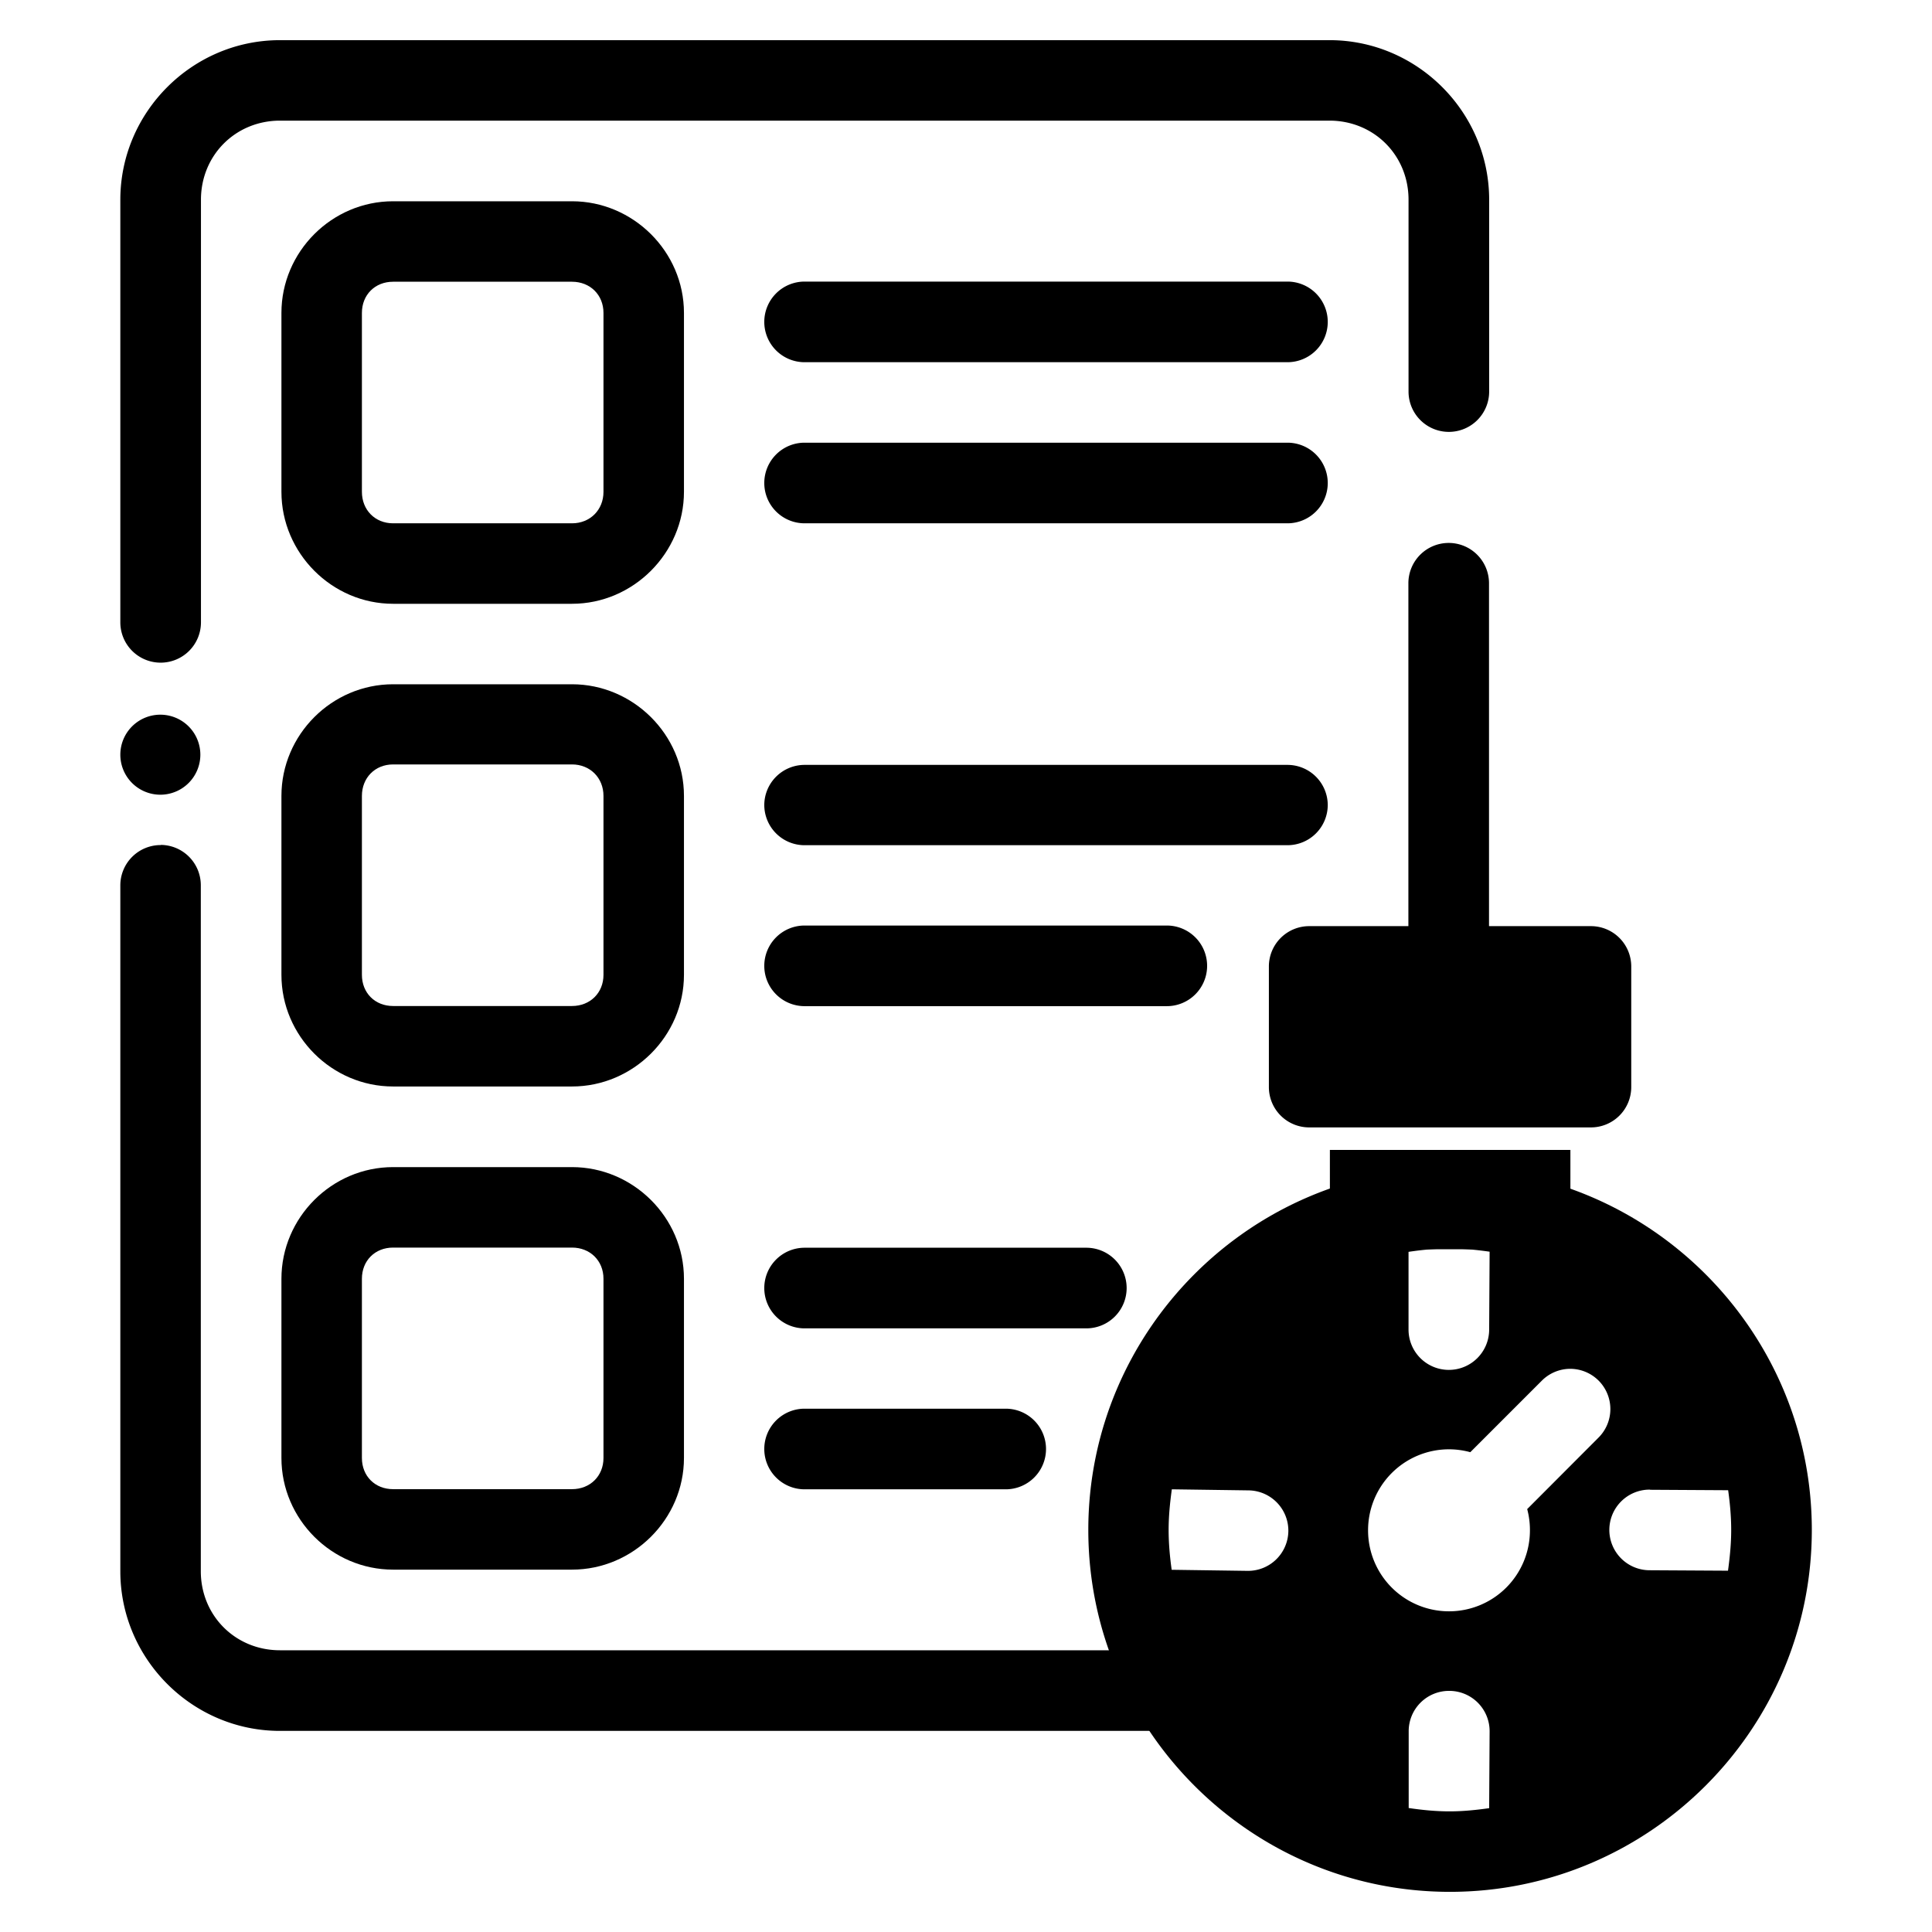
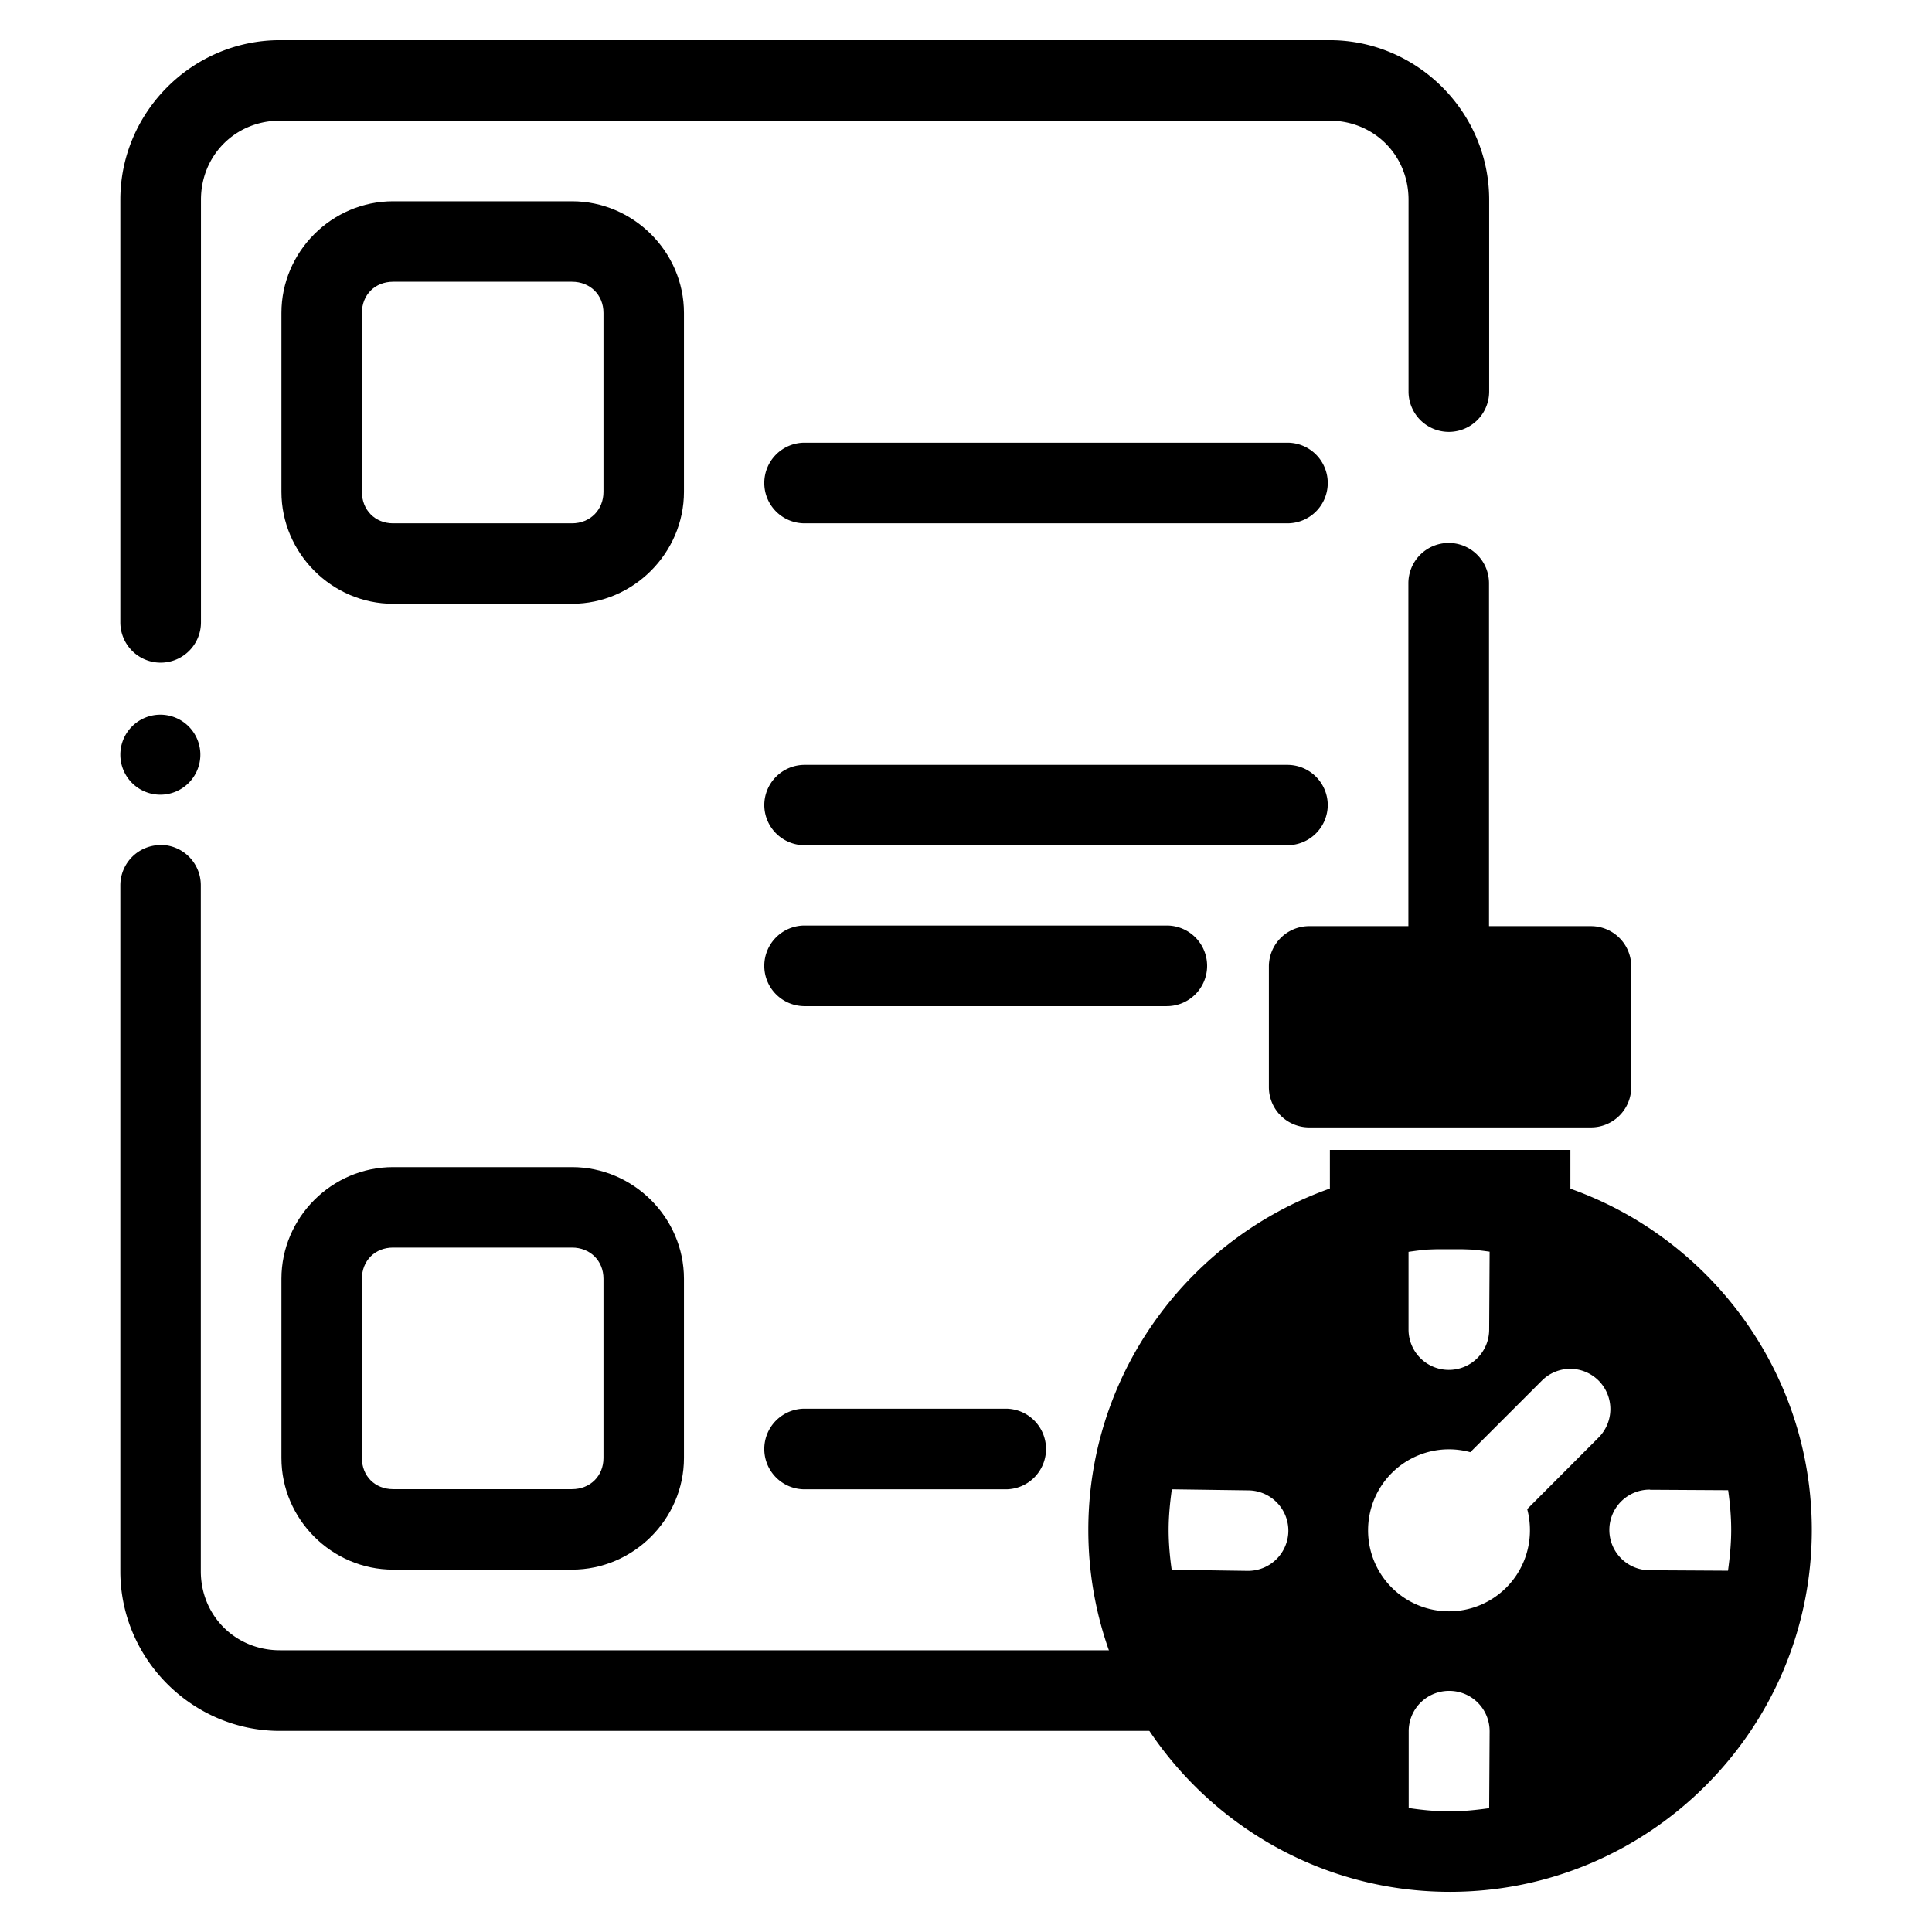
<svg xmlns="http://www.w3.org/2000/svg" id="svg1238" height="512" viewBox="0 0 12.7 12.7" width="512">
  <g id="layer1">
    <path id="rect3678" d="m8.742 7.559v.387a.265.265 0 0 0 .264.266h1.053a.265.265 0 0 0 .264-.266v-.387z" font-variant-ligatures="normal" font-variant-position="normal" font-variant-caps="normal" font-variant-numeric="normal" font-variant-alternates="normal" font-variant-east-asian="normal" font-feature-settings="normal" font-variation-settings="normal" text-indent="0" text-align="start" text-decoration-line="none" text-decoration-style="solid" text-decoration-color="rgb(0,0,0)" text-transform="none" text-orientation="mixed" white-space="normal" shape-padding="0" shape-margin="0" inline-size="0" isolation="auto" mix-blend-mode="normal" solid-color="rgb(0,0,0)" solid-opacity="1" vector-effect="none" paint-order="stroke fill markers" />
    <path id="path3660" d="m1.84.264c-.576 0-1.049.473-1.049 1.049v2.777a.265.265 0 0 0 .266.266.265.265 0 0 0 .264-.266v-2.777c0-.292.227-.52.52-.52h6.898c.292 0 .52.227.52.52v1.26a.265.265 0 0 0 .266.266.265.265 0 0 0 .264-.266v-1.26c0-.576-.473-1.049-1.049-1.049zm7.684 3.305a.265.265 0 0 0 -.266.264v2.52a.265.265 0 0 0 .266.266.265.265 0 0 0 .264-.266v-2.52a.265.265 0 0 0 -.264-.264zm-8.467 1.986a.265.265 0 0 0 -.266.266v4.508c0 .576.473 1.049 1.049 1.049h5.83a.265.265 0 0 0 .266-.266.265.265 0 0 0 -.266-.264h-5.83c-.292 0-.52-.227-.52-.52v-4.508a.265.265 0 0 0 -.264-.266z" font-variant-ligatures="normal" font-variant-position="normal" font-variant-caps="normal" font-variant-numeric="normal" font-variant-alternates="normal" font-variant-east-asian="normal" font-feature-settings="normal" font-variation-settings="normal" text-indent="0" text-align="start" text-decoration-line="none" text-decoration-style="solid" text-decoration-color="rgb(0,0,0)" text-transform="none" text-orientation="mixed" white-space="normal" shape-padding="0" shape-margin="0" inline-size="0" isolation="auto" mix-blend-mode="normal" solid-color="rgb(0,0,0)" solid-opacity="1" vector-effect="none" paint-order="stroke fill markers" />
    <path id="circle3662" d="m9.531 7.678c-1.31 0-2.377 1.069-2.377 2.379 0 1.31 1.066 2.379 2.377 2.379 1.31 0 2.379-1.068 2.379-2.379 0-1.31-1.069-2.379-2.379-2.379zm0 .529c.089 0 .176.009.261.021l-.003.513a.265.265 0 0 1 -.266.264.265.265 0 0 1 -.264-.266v-.51c.088-.013.177-.022.268-.022zm.783.791a.265.265 0 0 1 .195.078.265.265 0 0 1 0 .373l-.47.471a.532.532 0 0 1 .018.139.532.532 0 0 1 -.532.533.532.532 0 0 1 -.532-.533.532.532 0 0 1 .532-.532.532.532 0 0 1 .14.019l.47-.47a.265.265 0 0 1 .18-.078zm-2.61.792.504.007a.265.265 0 0 1 .261.268.265.265 0 0 1 -.27.261l-.497-.007c-.012-.086-.02-.173-.02-.262 0-.091.009-.18.021-.267zm3.141.003.515.003c.012.086.02.172.02.261 0 .092-.009.18-.021.268l-.516-.003a.265.265 0 0 1 -.264-.266.265.265 0 0 1 .266-.264zm-1.317 1.322a.265.265 0 0 1 .264.266l-.003.505c-.085.012-.172.021-.26.021-.092 0-.181-.009-.269-.022v-.506a.265.265 0 0 1 .266-.264z" font-variant-ligatures="normal" font-variant-position="normal" font-variant-caps="normal" font-variant-numeric="normal" font-variant-alternates="normal" font-variant-east-asian="normal" font-feature-settings="normal" font-variation-settings="normal" text-indent="0" text-align="start" text-decoration-line="none" text-decoration-style="solid" text-decoration-color="rgb(0,0,0)" text-transform="none" text-orientation="mixed" white-space="normal" shape-padding="0" shape-margin="0" inline-size="0" isolation="auto" mix-blend-mode="normal" solid-color="rgb(0,0,0)" solid-opacity="1" vector-effect="none" paint-order="stroke fill markers" />
    <path id="rect3676" d="m8.605 6.088a.265.265 0 0 0 -.264.264v.795a.265.265 0 0 0 .264.264h1.852a.265.265 0 0 0 .266-.264v-.795a.265.265 0 0 0 -.266-.264z" font-variant-ligatures="normal" font-variant-position="normal" font-variant-caps="normal" font-variant-numeric="normal" font-variant-alternates="normal" font-variant-east-asian="normal" font-feature-settings="normal" font-variation-settings="normal" text-indent="0" text-align="start" text-decoration-line="none" text-decoration-style="solid" text-decoration-color="rgb(0,0,0)" text-transform="none" text-orientation="mixed" white-space="normal" shape-padding="0" shape-margin="0" inline-size="0" isolation="auto" mix-blend-mode="normal" solid-color="rgb(0,0,0)" solid-opacity="1" vector-effect="none" paint-order="stroke fill markers" />
    <path id="rect3682" d="m2.584 1.323c-.403 0-.734.332-.734.734v1.176c0 .403.332.736.734.736h1.176c.403 0 .736-.334.736-.736v-1.176c0-.403-.334-.734-.736-.734zm0 .529h1.176c.119 0 .207.086.207.205v1.176c0 .119-.088.207-.207.207h-1.176c-.119 0-.205-.088-.205-.207v-1.176c0-.119.086-.205.205-.205z" font-variant-ligatures="normal" font-variant-position="normal" font-variant-caps="normal" font-variant-numeric="normal" font-variant-alternates="normal" font-variant-east-asian="normal" font-feature-settings="normal" font-variation-settings="normal" text-indent="0" text-align="start" text-decoration-line="none" text-decoration-style="solid" text-decoration-color="rgb(0,0,0)" text-transform="none" text-orientation="mixed" white-space="normal" shape-padding="0" shape-margin="0" inline-size="0" isolation="auto" mix-blend-mode="normal" solid-color="rgb(0,0,0)" solid-opacity="1" vector-effect="none" paint-order="stroke fill markers" />
-     <path id="rect3684" d="m2.584 4.498c-.403 0-.734.332-.734.734v1.176c0 .403.332.734.734.734h1.176c.403 0 .736-.332.736-.734v-1.176c0-.403-.334-.734-.736-.734zm0 .527h1.176c.119 0 .207.088.207.207v1.176c0 .119-.088.205-.207.205h-1.176c-.119 0-.205-.086-.205-.205v-1.176c0-.119.086-.207.205-.207z" font-variant-ligatures="normal" font-variant-position="normal" font-variant-caps="normal" font-variant-numeric="normal" font-variant-alternates="normal" font-variant-east-asian="normal" font-feature-settings="normal" font-variation-settings="normal" text-indent="0" text-align="start" text-decoration-line="none" text-decoration-style="solid" text-decoration-color="rgb(0,0,0)" text-transform="none" text-orientation="mixed" white-space="normal" shape-padding="0" shape-margin="0" inline-size="0" isolation="auto" mix-blend-mode="normal" solid-color="rgb(0,0,0)" solid-opacity="1" vector-effect="none" paint-order="stroke fill markers" />
    <path id="rect3686" d="m2.584 7.672c-.403 0-.734.332-.734.734v1.178c0 .403.332.734.734.734h1.176c.403 0 .736-.332.736-.734v-1.178c0-.403-.334-.734-.736-.734zm0 .529h1.176c.119 0 .207.086.207.205v1.178c0 .119-.088.205-.207.205h-1.176c-.119 0-.205-.086-.205-.205v-1.178c0-.119.086-.205.205-.205z" font-variant-ligatures="normal" font-variant-position="normal" font-variant-caps="normal" font-variant-numeric="normal" font-variant-alternates="normal" font-variant-east-asian="normal" font-feature-settings="normal" font-variation-settings="normal" text-indent="0" text-align="start" text-decoration-line="none" text-decoration-style="solid" text-decoration-color="rgb(0,0,0)" text-transform="none" text-orientation="mixed" white-space="normal" shape-padding="0" shape-margin="0" inline-size="0" isolation="auto" mix-blend-mode="normal" solid-color="rgb(0,0,0)" solid-opacity="1" vector-effect="none" paint-order="stroke fill markers" />
-     <path id="path3688" d="m5.288 1.851a.265.265 0 0 0 -.264.266.265.265 0 0 0 .264.264h3.176a.265.265 0 0 0 .264-.264.265.265 0 0 0 -.264-.266z" font-variant-ligatures="normal" font-variant-position="normal" font-variant-caps="normal" font-variant-numeric="normal" font-variant-alternates="normal" font-variant-east-asian="normal" font-feature-settings="normal" font-variation-settings="normal" text-indent="0" text-align="start" text-decoration-line="none" text-decoration-style="solid" text-decoration-color="rgb(0,0,0)" text-transform="none" text-orientation="mixed" white-space="normal" shape-padding="0" shape-margin="0" inline-size="0" isolation="auto" mix-blend-mode="normal" solid-color="rgb(0,0,0)" solid-opacity="1" vector-effect="none" />
    <path id="path3690" d="m5.288 2.91a.265.265 0 0 0 -.264.266.265.265 0 0 0 .264.264h3.176a.265.265 0 0 0 .264-.264.265.265 0 0 0 -.264-.266z" font-variant-ligatures="normal" font-variant-position="normal" font-variant-caps="normal" font-variant-numeric="normal" font-variant-alternates="normal" font-variant-east-asian="normal" font-feature-settings="normal" font-variation-settings="normal" text-indent="0" text-align="start" text-decoration-line="none" text-decoration-style="solid" text-decoration-color="rgb(0,0,0)" text-transform="none" text-orientation="mixed" white-space="normal" shape-padding="0" shape-margin="0" inline-size="0" isolation="auto" mix-blend-mode="normal" solid-color="rgb(0,0,0)" solid-opacity="1" vector-effect="none" />
    <path id="path3694" d="m5.288 5.028a.265.265 0 0 0 -.264.264.265.265 0 0 0 .264.264h3.176a.265.265 0 0 0 .264-.264.265.265 0 0 0 -.264-.264z" font-variant-ligatures="normal" font-variant-position="normal" font-variant-caps="normal" font-variant-numeric="normal" font-variant-alternates="normal" font-variant-east-asian="normal" font-feature-settings="normal" font-variation-settings="normal" text-indent="0" text-align="start" text-decoration-line="none" text-decoration-style="solid" text-decoration-color="rgb(0,0,0)" text-transform="none" text-orientation="mixed" white-space="normal" shape-padding="0" shape-margin="0" inline-size="0" isolation="auto" mix-blend-mode="normal" solid-color="rgb(0,0,0)" solid-opacity="1" vector-effect="none" />
    <path id="path3696" d="m5.288 6.084a.265.265 0 0 0 -.264.266.265.265 0 0 0 .264.264h2.381a.265.265 0 0 0 .266-.264.265.265 0 0 0 -.266-.266z" font-variant-ligatures="normal" font-variant-position="normal" font-variant-caps="normal" font-variant-numeric="normal" font-variant-alternates="normal" font-variant-east-asian="normal" font-feature-settings="normal" font-variation-settings="normal" text-indent="0" text-align="start" text-decoration-line="none" text-decoration-style="solid" text-decoration-color="rgb(0,0,0)" text-transform="none" text-orientation="mixed" white-space="normal" shape-padding="0" shape-margin="0" inline-size="0" isolation="auto" mix-blend-mode="normal" solid-color="rgb(0,0,0)" solid-opacity="1" vector-effect="none" />
-     <path id="path3700" d="m5.288 8.202a.265.265 0 0 0 -.264.266.265.265 0 0 0 .264.264h1.854a.265.265 0 0 0 .264-.264.265.265 0 0 0 -.264-.266z" font-variant-ligatures="normal" font-variant-position="normal" font-variant-caps="normal" font-variant-numeric="normal" font-variant-alternates="normal" font-variant-east-asian="normal" font-feature-settings="normal" font-variation-settings="normal" text-indent="0" text-align="start" text-decoration-line="none" text-decoration-style="solid" text-decoration-color="rgb(0,0,0)" text-transform="none" text-orientation="mixed" white-space="normal" shape-padding="0" shape-margin="0" inline-size="0" isolation="auto" mix-blend-mode="normal" solid-color="rgb(0,0,0)" solid-opacity="1" vector-effect="none" />
    <path id="path3702" d="m5.288 9.26a.265.265 0 0 0 -.264.264.265.265 0 0 0 .264.266h1.324a.265.265 0 0 0 .264-.266.265.265 0 0 0 -.264-.264z" font-variant-ligatures="normal" font-variant-position="normal" font-variant-caps="normal" font-variant-numeric="normal" font-variant-alternates="normal" font-variant-east-asian="normal" font-feature-settings="normal" font-variation-settings="normal" text-indent="0" text-align="start" text-decoration-line="none" text-decoration-style="solid" text-decoration-color="rgb(0,0,0)" text-transform="none" text-orientation="mixed" white-space="normal" shape-padding="0" shape-margin="0" inline-size="0" isolation="auto" mix-blend-mode="normal" solid-color="rgb(0,0,0)" solid-opacity="1" vector-effect="none" />
    <path id="path4803" d="m1.317 4.961a.263.263 0 0 1 -.263.263.263.263 0 0 1 -.263-.263.263.263 0 0 1 .263-.263.263.263 0 0 1 .263.263z" paint-order="stroke fill markers" />
  </g>
</svg>